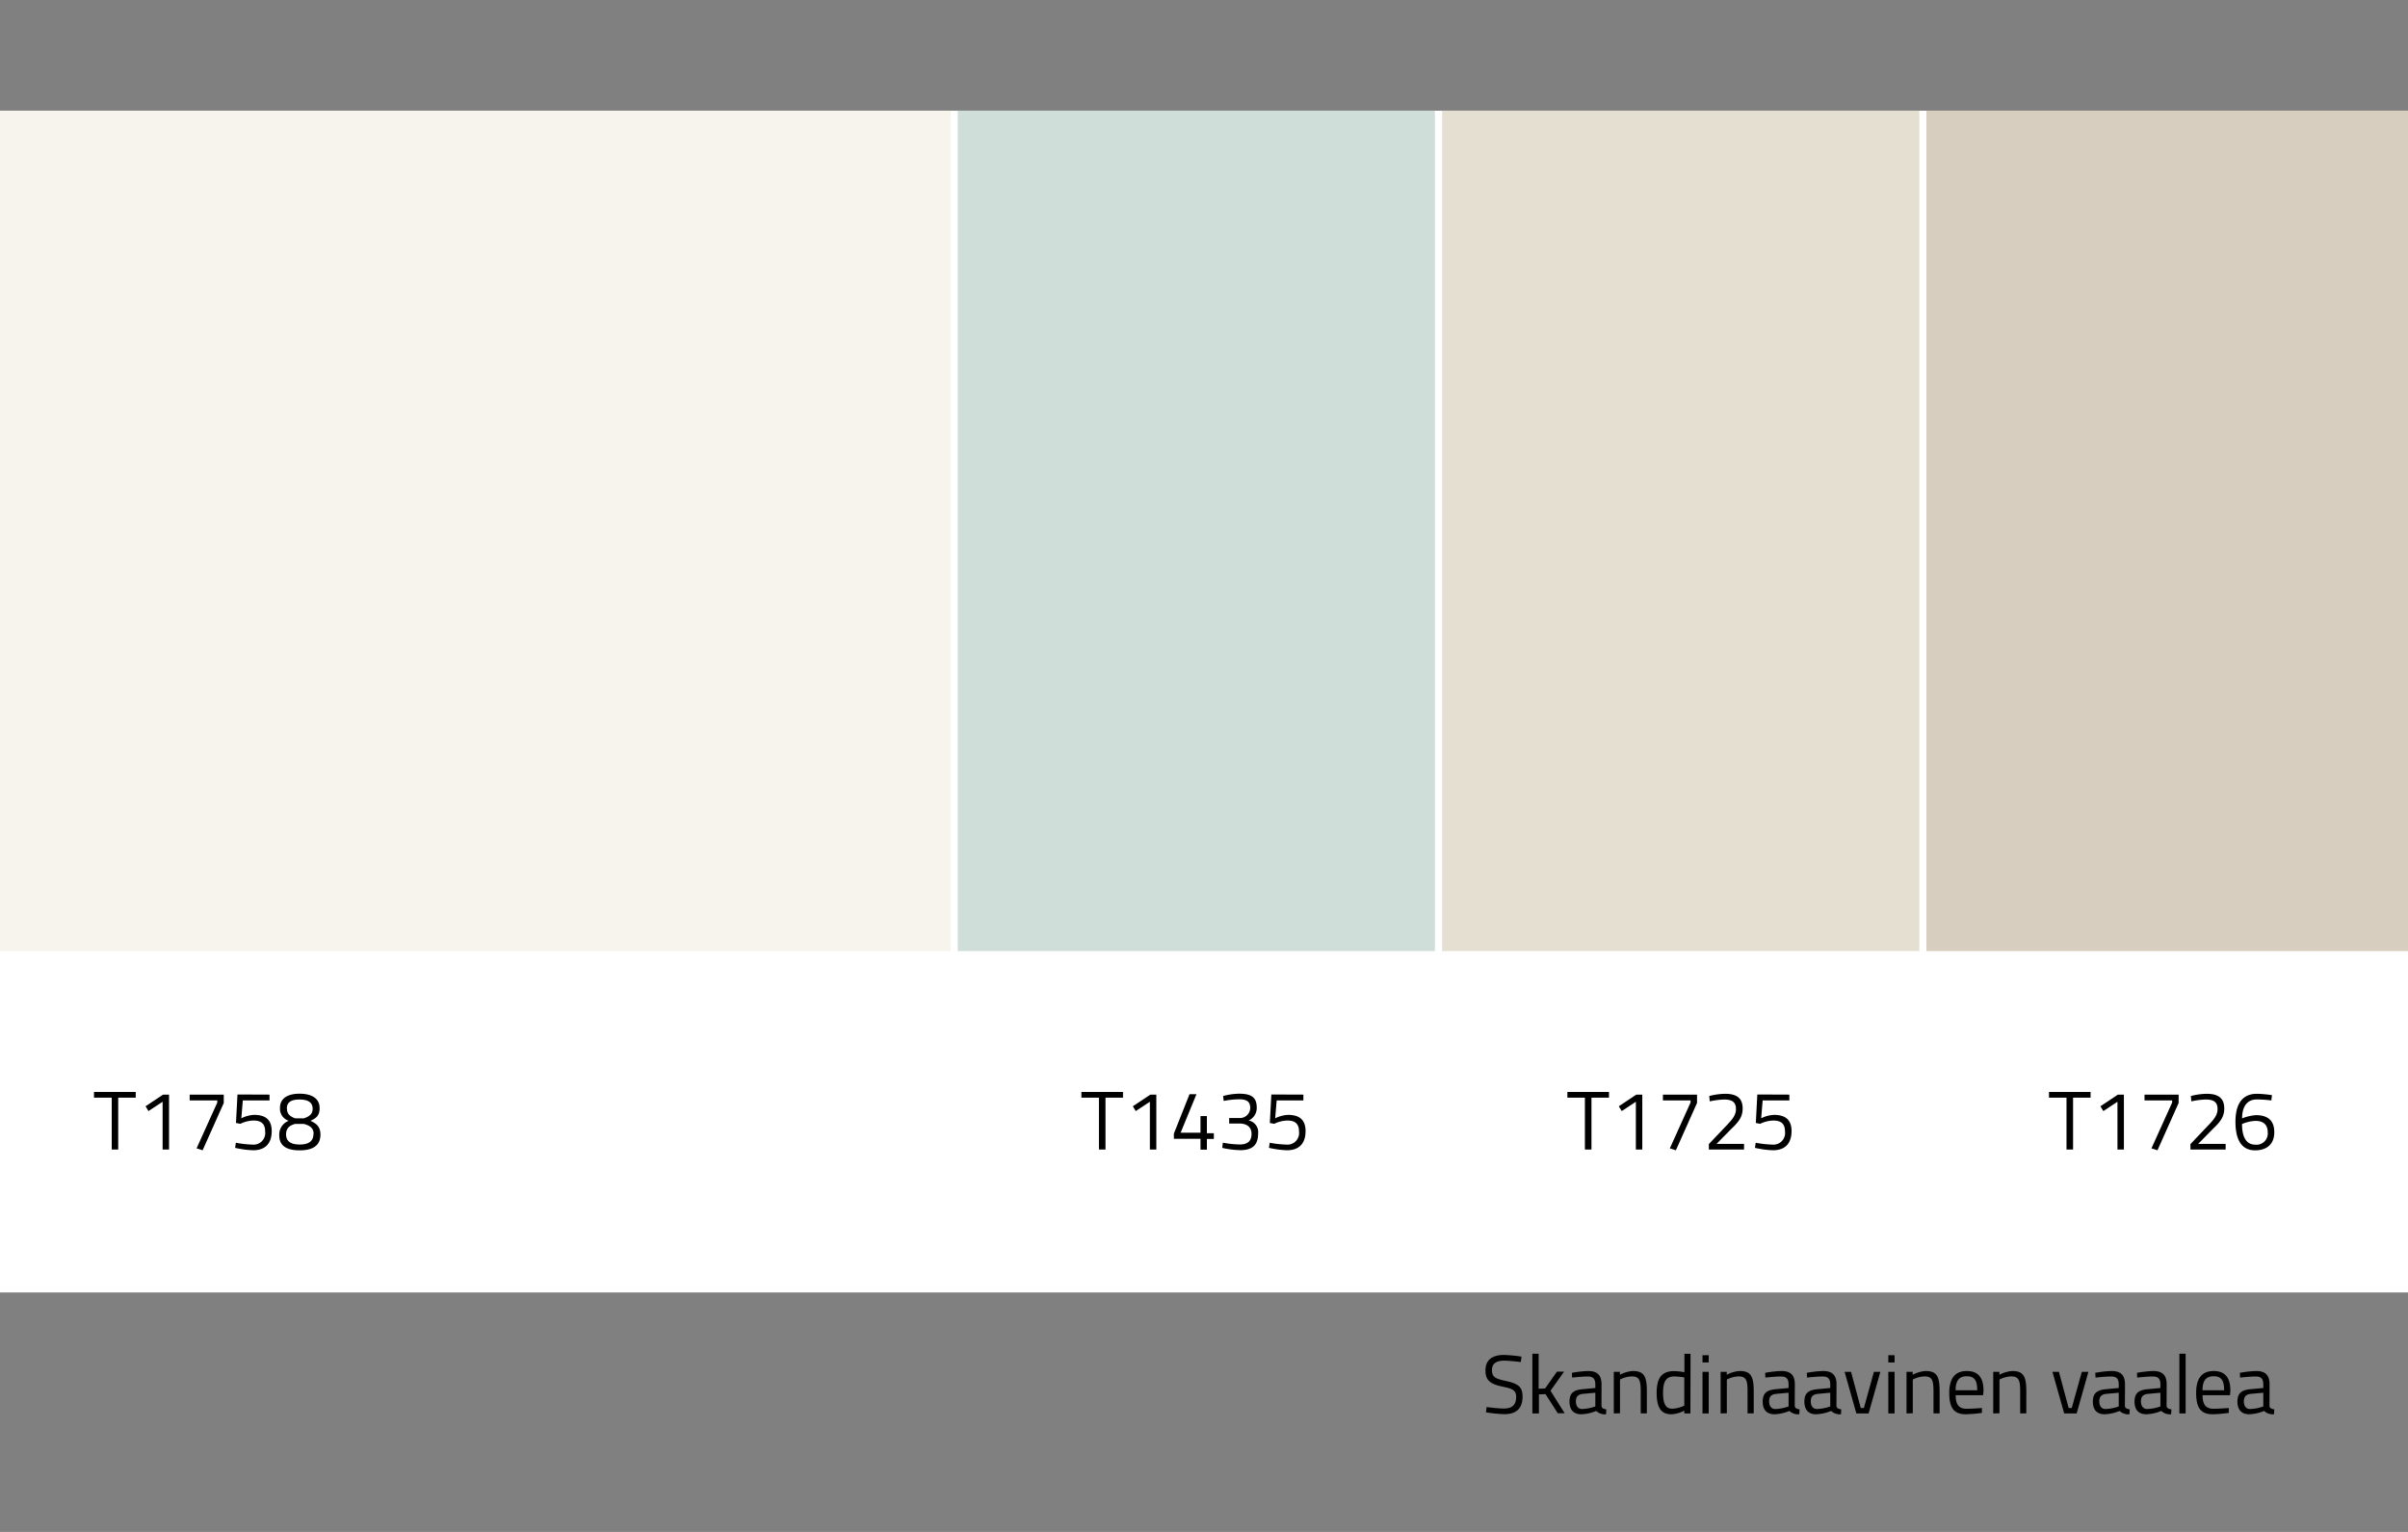
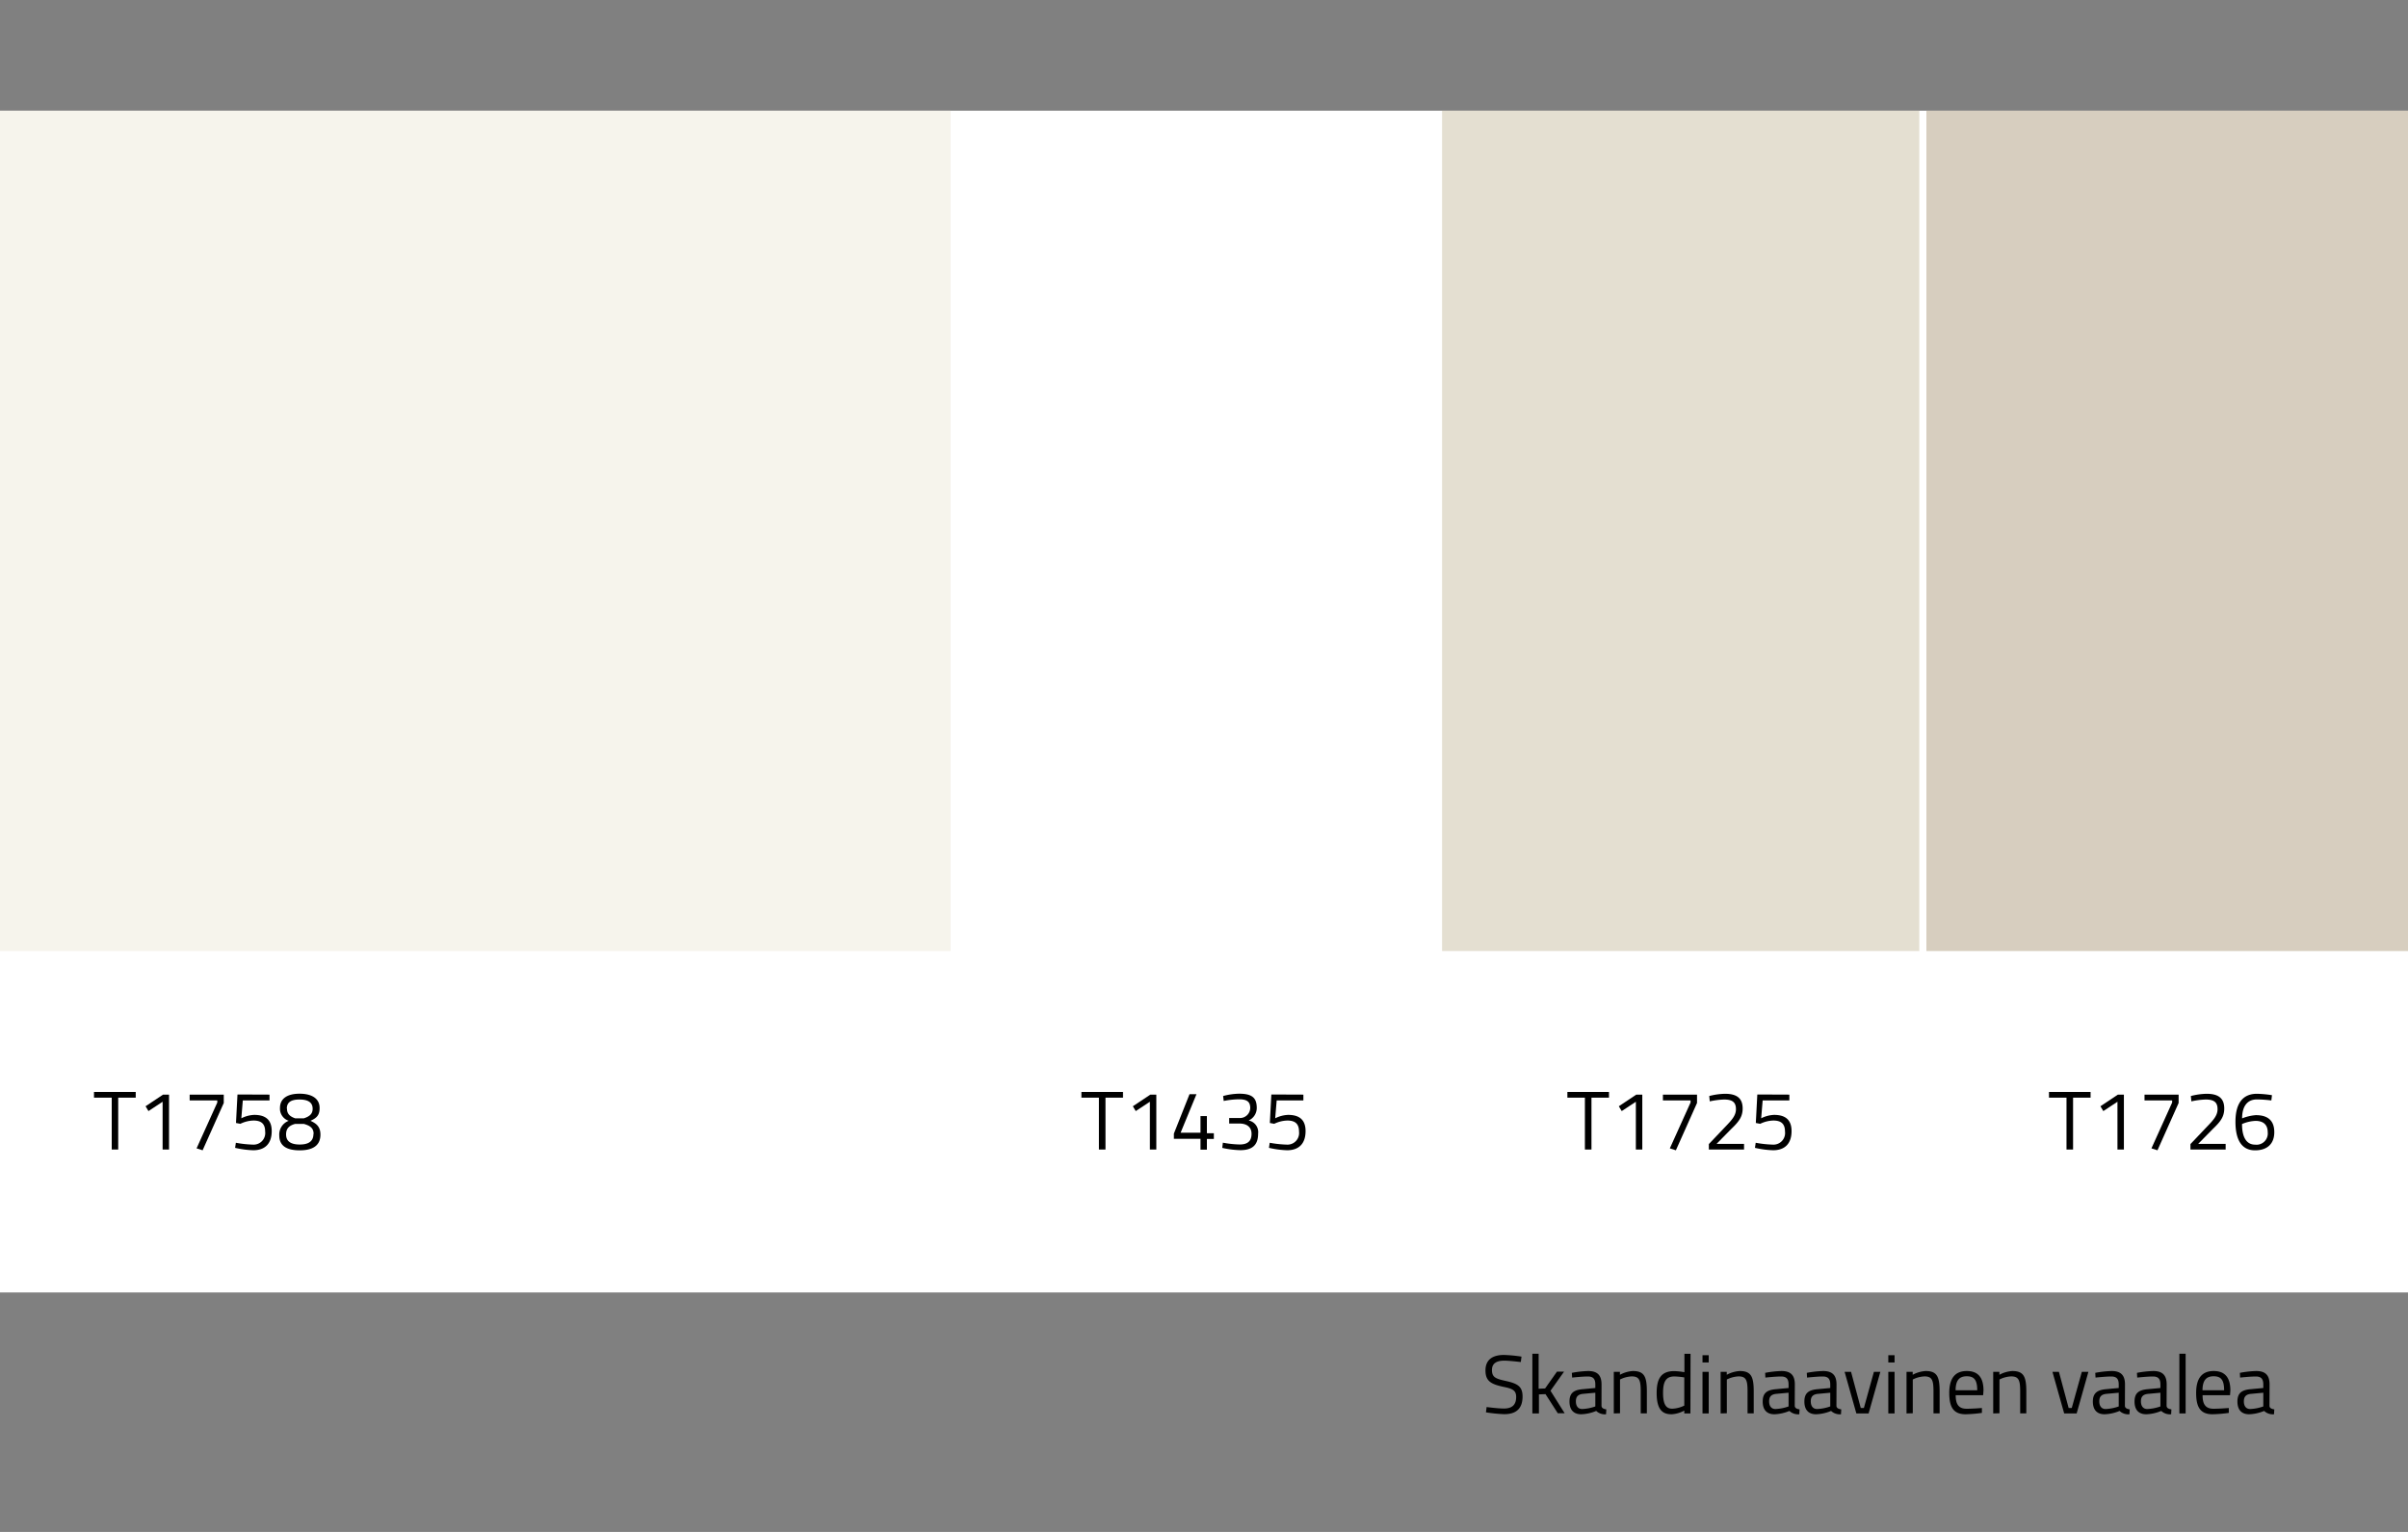
<svg xmlns="http://www.w3.org/2000/svg" id="Layer_1" data-name="Layer 1" viewBox="0 0 550 350">
  <rect x="0" y="0" width="550" height="350" fill="#808080" stroke="none" />
  <defs>
    <style>.cls-1{fill:#fff;}.cls-2{fill:#d7cebf;}.cls-3{fill:#f6f4ec;}.cls-4{fill:#cfded8;}.cls-5{fill:#e4dfd1;}</style>
  </defs>
  <title>Skandinaavinen vaalea</title>
  <rect class="cls-1" y="25.29" width="550" height="270" />
  <rect class="cls-2" x="440" y="25.29" width="110" height="192" />
  <rect class="cls-3" y="25.29" width="217.13" height="192" />
-   <rect class="cls-4" x="218.75" y="25.29" width="109" height="192" />
  <rect class="cls-5" x="329.38" y="25.29" width="109" height="192" />
  <path d="M21.47,249.48H31v1.31H27v11.84H25.52V250.79H21.47Z" />
  <path d="M37.24,250.09h1.37v12.54H37.14V251.72l-3.23,2.13-.66-1.1Z" />
  <path d="M43.32,250.09h7.79V252l-4.83,10.81-1.38-.44,4.73-10.47v-.49H43.32Z" />
  <path d="M61.56,250.09v1.33h-6.1l-.34,4.08a7.21,7.21,0,0,1,2.94-.78c2.45,0,4,1,4,3.71,0,2.89-1.57,4.37-4.2,4.37a20.82,20.82,0,0,1-4.16-.55l.17-1.16a25,25,0,0,0,3.86.42,2.65,2.65,0,0,0,2.83-3c0-1.9-1.06-2.5-2.66-2.5a7.23,7.23,0,0,0-3,.75l-1-.19.34-6.51Z" />
  <path d="M73,253.15c0,1.61-.63,2.28-2.09,2.92,1.35.61,2.28,1.35,2.28,3.16,0,2.75-2.13,3.59-4.73,3.59s-4.67-.78-4.67-3.38a3.35,3.35,0,0,1,2.16-3.37,2.9,2.9,0,0,1-2-2.94c0-2.17,1.73-3.25,4.47-3.25S73,250.94,73,253.15Zm-1.37,5.92c0-1.46-1-1.93-2.22-2.29h-2c-1.31.36-2.07,1-2.07,2.41,0,1.73,1.33,2.3,3.12,2.3S71.59,260.92,71.59,259.07Zm-6.08-5.77c0,1.16.63,1.77,1.86,2.2h2c1.29-.42,2-1,2-2.18,0-1.5-1.12-2.11-3-2.11S65.51,251.8,65.51,253.3Z" />
  <path d="M247,249.48h9.5v1.31h-4v11.84H251V250.79H247Z" />
  <path d="M262.74,250.09h1.37v12.54h-1.47V251.72l-3.23,2.13-.66-1.1Z" />
  <path d="M274.2,260.18h-6.08V259l3.57-9h1.59l-3.62,8.79h4.54V255h1.46v3.91h1.59v1.3h-1.59v2.45H274.2Z" />
  <path d="M279.37,250.41a14.63,14.63,0,0,1,3.68-.53c3,0,4,1,4,3.27A3.14,3.14,0,0,1,285.2,256a2.71,2.71,0,0,1,2.16,3c0,2.52-1.23,3.78-4.06,3.78a20.49,20.49,0,0,1-4.13-.52l.14-1.19a23.08,23.08,0,0,0,3.84.41c1.86,0,2.71-.81,2.71-2.43s-1.16-2.3-2.58-2.35h-2.53v-1.26h2.53a2.35,2.35,0,0,0,2.28-2.28c0-1.42-.7-2-2.57-2a19,19,0,0,0-3.49.38Z" />
  <path d="M297.7,250.09v1.33h-6.1l-.34,4.08a7.21,7.21,0,0,1,2.94-.78c2.45,0,4,1,4,3.71,0,2.89-1.57,4.37-4.2,4.37a20.82,20.82,0,0,1-4.16-.55l.17-1.16a25,25,0,0,0,3.86.42,2.65,2.65,0,0,0,2.83-3c0-1.9-1.06-2.5-2.66-2.5a7.23,7.23,0,0,0-3,.75l-1-.19.34-6.51Z" />
  <path d="M358,249.48h9.5v1.31h-4v11.84H362V250.79h-4Z" />
  <path d="M373.74,250.09h1.37v12.54h-1.47V251.72l-3.23,2.13-.66-1.1Z" />
  <path d="M379.82,250.09h7.79V252l-4.83,10.81-1.38-.44,4.73-10.47v-.49h-6.31Z" />
  <path d="M390.31,262.63v-1.24l3.66-3.85c1.56-1.62,2.53-2.65,2.53-4.13,0-1.67-.93-2.2-2.73-2.2a18.13,18.13,0,0,0-3.25.42l-.12-1.22a15.35,15.35,0,0,1,3.63-.51c2.64,0,4,1,4,3.36,0,1.88-.85,3-2.62,4.69l-3.34,3.4h6.28v1.28Z" />
  <path d="M408.7,250.09v1.33h-6.1l-.34,4.08a7.21,7.21,0,0,1,2.94-.78c2.45,0,4,1,4,3.71,0,2.89-1.57,4.37-4.2,4.37a20.82,20.82,0,0,1-4.16-.55l.17-1.16a25,25,0,0,0,3.86.42,2.65,2.65,0,0,0,2.83-3c0-1.9-1.06-2.5-2.66-2.5a7.23,7.23,0,0,0-3,.75l-1-.19.34-6.51Z" />
  <path d="M468,249.48h9.5v1.31h-4v11.84H472V250.79h-4Z" />
  <path d="M483.74,250.09h1.37v12.54h-1.47V251.72l-3.23,2.13-.66-1.1Z" />
  <path d="M489.82,250.09h7.79V252l-4.83,10.81-1.38-.44,4.73-10.47v-.49h-6.31Z" />
  <path d="M500.31,262.63v-1.24l3.66-3.85c1.56-1.62,2.53-2.65,2.53-4.13,0-1.67-.93-2.2-2.73-2.2a18.13,18.13,0,0,0-3.25.42l-.12-1.22a15.35,15.35,0,0,1,3.63-.51c2.64,0,4,1,4,3.36,0,1.88-.85,3-2.62,4.69l-3.34,3.4h6.28v1.28Z" />
  <path d="M518.79,251.42a28.76,28.76,0,0,0-3.3-.23c-2.19,0-3.38,1.56-3.38,4.33a10.59,10.59,0,0,1,3.13-.74c2.78,0,4.22,1.26,4.22,3.9s-1.6,4.14-4.39,4.14c-3.11,0-4.48-2.45-4.48-6.52,0-4.54,1.92-6.4,4.9-6.4a23.86,23.86,0,0,1,3.44.32Zm-6.7,5.39c0,2.68.81,4.71,3,4.71a2.57,2.57,0,0,0,2.87-2.84c0-1.75-1.05-2.59-2.79-2.59A8.72,8.72,0,0,0,512.09,256.81Z" />
  <path d="M347.36,311.19s-2.64-.32-3.74-.32c-1.86,0-2.85.66-2.85,2.14,0,1.71.91,2,3.21,2.51,2.62.59,3.78,1.23,3.78,3.53,0,2.91-1.6,4.05-4.2,4.05a34.34,34.34,0,0,1-4.16-.42l.15-1.21s2.59.34,3.94.34c1.86,0,2.81-.82,2.81-2.64,0-1.48-.78-1.9-2.93-2.32-2.72-.59-4.08-1.24-4.08-3.74s1.67-3.54,4.23-3.54a32.66,32.66,0,0,1,4,.38Z" />
  <path d="M350,322.93V309.29h1.43v8l1.48-.07,2.71-3.84h1.62l-3.1,4.37,3.23,5.13H355.8L353,318.52l-1.5.06v4.35Z" />
  <path d="M365.79,321.16c0,.55.49.76,1.1.84l-.06,1.12a2.88,2.88,0,0,1-2.25-.76,9.71,9.71,0,0,1-3.42.76c-1.73,0-2.68-1-2.68-2.91s.95-2.62,2.9-2.81l3-.28v-.82c0-1.33-.57-1.81-1.71-1.81-1.33,0-3.59.25-3.59.25l-.06-1.08a22.9,22.9,0,0,1,3.72-.42c2.15,0,3.06,1,3.06,3.06Zm-4.24-2.7c-1.15.12-1.61.67-1.61,1.71s.47,1.75,1.44,1.75a10.09,10.09,0,0,0,3-.59V318.2Z" />
  <path d="M368.6,322.93v-9.5H370v.67a7.19,7.19,0,0,1,2.94-.86c2.63,0,3.21,1.29,3.21,4.67v5h-1.4v-5c0-2.51-.29-3.44-2.05-3.44a6.45,6.45,0,0,0-2.68.71v7.71Z" />
  <path d="M386.1,322.93h-1.4v-.65a6.83,6.83,0,0,1-2.89.84c-1.86,0-3.42-.76-3.42-4.86,0-3.35,1.08-5,4-5a15.5,15.5,0,0,1,2.34.25v-4.2h1.4Zm-1.4-1.79V314.7a17.83,17.83,0,0,0-2.27-.22c-2,0-2.58,1.31-2.58,3.78,0,3.07,1,3.59,2.13,3.59A6.87,6.87,0,0,0,384.7,321.14Z" />
  <path d="M388.86,309.63h1.42v1.65h-1.42Zm0,3.8h1.42v9.5h-1.42Z" />
  <path d="M393,322.93v-9.5h1.4v.67a7.2,7.2,0,0,1,2.95-.86c2.62,0,3.21,1.29,3.21,4.67v5h-1.41v-5c0-2.51-.28-3.44-2.05-3.44a6.45,6.45,0,0,0-2.68.71v7.71Z" />
  <path d="M409.93,321.16c0,.55.49.76,1.1.84l-.06,1.12a2.9,2.9,0,0,1-2.26-.76,9.71,9.71,0,0,1-3.42.76c-1.73,0-2.68-1-2.68-2.91s.95-2.62,2.91-2.81l3-.28v-.82c0-1.33-.57-1.81-1.71-1.81-1.33,0-3.59.25-3.59.25l-.05-1.08a22.9,22.9,0,0,1,3.72-.42c2.15,0,3.06,1,3.06,3.06Zm-4.24-2.7c-1.16.12-1.61.67-1.61,1.71s.47,1.75,1.44,1.75a10,10,0,0,0,3-.59V318.2Z" />
  <path d="M419.45,321.16c0,.55.49.76,1.1.84l-.06,1.12a2.9,2.9,0,0,1-2.26-.76,9.71,9.71,0,0,1-3.42.76c-1.73,0-2.68-1-2.68-2.91s.95-2.62,2.91-2.81l3-.28v-.82c0-1.33-.57-1.81-1.71-1.81-1.33,0-3.59.25-3.59.25l-.06-1.08a22.92,22.92,0,0,1,3.73-.42c2.14,0,3.06,1,3.06,3.06Zm-4.24-2.7c-1.16.12-1.62.67-1.62,1.71s.48,1.75,1.45,1.75a10.08,10.08,0,0,0,3-.59V318.2Z" />
  <path d="M422.79,313.43l2.22,8.26h.71l2.29-8.26h1.47l-2.68,9.5H424l-2.68-9.5Z" />
  <path d="M431.3,309.63h1.43v1.65H431.3Zm0,3.8h1.43v9.5H431.3Z" />
  <path d="M435.46,322.93v-9.5h1.41v.67a7.19,7.19,0,0,1,2.94-.86c2.63,0,3.21,1.29,3.21,4.67v5h-1.4v-5c0-2.51-.29-3.44-2.05-3.44a6.45,6.45,0,0,0-2.68.71v7.71Z" />
  <path d="M452.68,321.69l0,1.12a32.34,32.34,0,0,1-3.7.31c-2.83,0-3.76-1.65-3.76-4.88,0-3.61,1.56-5,4-5s3.82,1.33,3.82,4.45l-.08,1.08h-6.27c0,2,.63,3.09,2.49,3.09C450.61,321.86,452.68,321.69,452.68,321.69Zm-1.07-4.06c0-2.36-.72-3.19-2.39-3.19s-2.53.89-2.55,3.19Z" />
  <path d="M455.26,322.93v-9.5h1.41v.67a7.19,7.19,0,0,1,2.94-.86c2.62,0,3.21,1.29,3.21,4.67v5h-1.4v-5c0-2.51-.29-3.44-2.06-3.44a6.44,6.44,0,0,0-2.67.71v7.71Z" />
  <path d="M470.27,313.43l2.22,8.26h.71l2.3-8.26H477l-2.68,9.5h-2.85l-2.68-9.5Z" />
  <path d="M485.34,321.16c0,.55.49.76,1.1.84l-.06,1.12a2.9,2.9,0,0,1-2.26-.76,9.71,9.71,0,0,1-3.42.76c-1.73,0-2.68-1-2.68-2.91s1-2.62,2.91-2.81l3-.28v-.82c0-1.33-.57-1.81-1.71-1.81-1.33,0-3.59.25-3.59.25l-.06-1.08a22.92,22.92,0,0,1,3.73-.42c2.14,0,3.06,1,3.06,3.06Zm-4.24-2.7c-1.16.12-1.61.67-1.61,1.71s.47,1.75,1.44,1.75a10.08,10.08,0,0,0,3-.59V318.2Z" />
  <path d="M494.86,321.16c0,.55.49.76,1.1.84l-.06,1.12a2.9,2.9,0,0,1-2.26-.76,9.71,9.71,0,0,1-3.42.76c-1.73,0-2.68-1-2.68-2.91s.95-2.62,2.91-2.81l3-.28v-.82c0-1.33-.57-1.81-1.71-1.81-1.33,0-3.59.25-3.59.25l-.06-1.08a22.92,22.92,0,0,1,3.73-.42c2.14,0,3.06,1,3.06,3.06Zm-4.24-2.7c-1.16.12-1.62.67-1.62,1.71s.48,1.75,1.45,1.75a10.08,10.08,0,0,0,3-.59V318.2Z" />
  <path d="M497.78,309.29h1.43v13.64h-1.43Z" />
  <path d="M509.07,321.69l0,1.12a32.34,32.34,0,0,1-3.7.31c-2.83,0-3.76-1.65-3.76-4.88,0-3.61,1.56-5,4-5s3.82,1.33,3.82,4.45l-.08,1.08h-6.27c0,2,.63,3.09,2.49,3.09C507,321.86,509.07,321.69,509.07,321.69ZM508,317.63c0-2.36-.72-3.19-2.39-3.19s-2.53.89-2.55,3.19Z" />
  <path d="M518.36,321.16c0,.55.49.76,1.1.84l-.06,1.12a2.9,2.9,0,0,1-2.26-.76,9.71,9.71,0,0,1-3.42.76c-1.73,0-2.68-1-2.68-2.91s.95-2.62,2.91-2.81l3-.28v-.82c0-1.33-.57-1.81-1.71-1.81-1.33,0-3.59.25-3.59.25l-.05-1.08a22.9,22.9,0,0,1,3.72-.42c2.15,0,3.06,1,3.06,3.06Zm-4.24-2.7c-1.16.12-1.61.67-1.61,1.71s.47,1.75,1.44,1.75a10,10,0,0,0,3-.59V318.2Z" />
</svg>